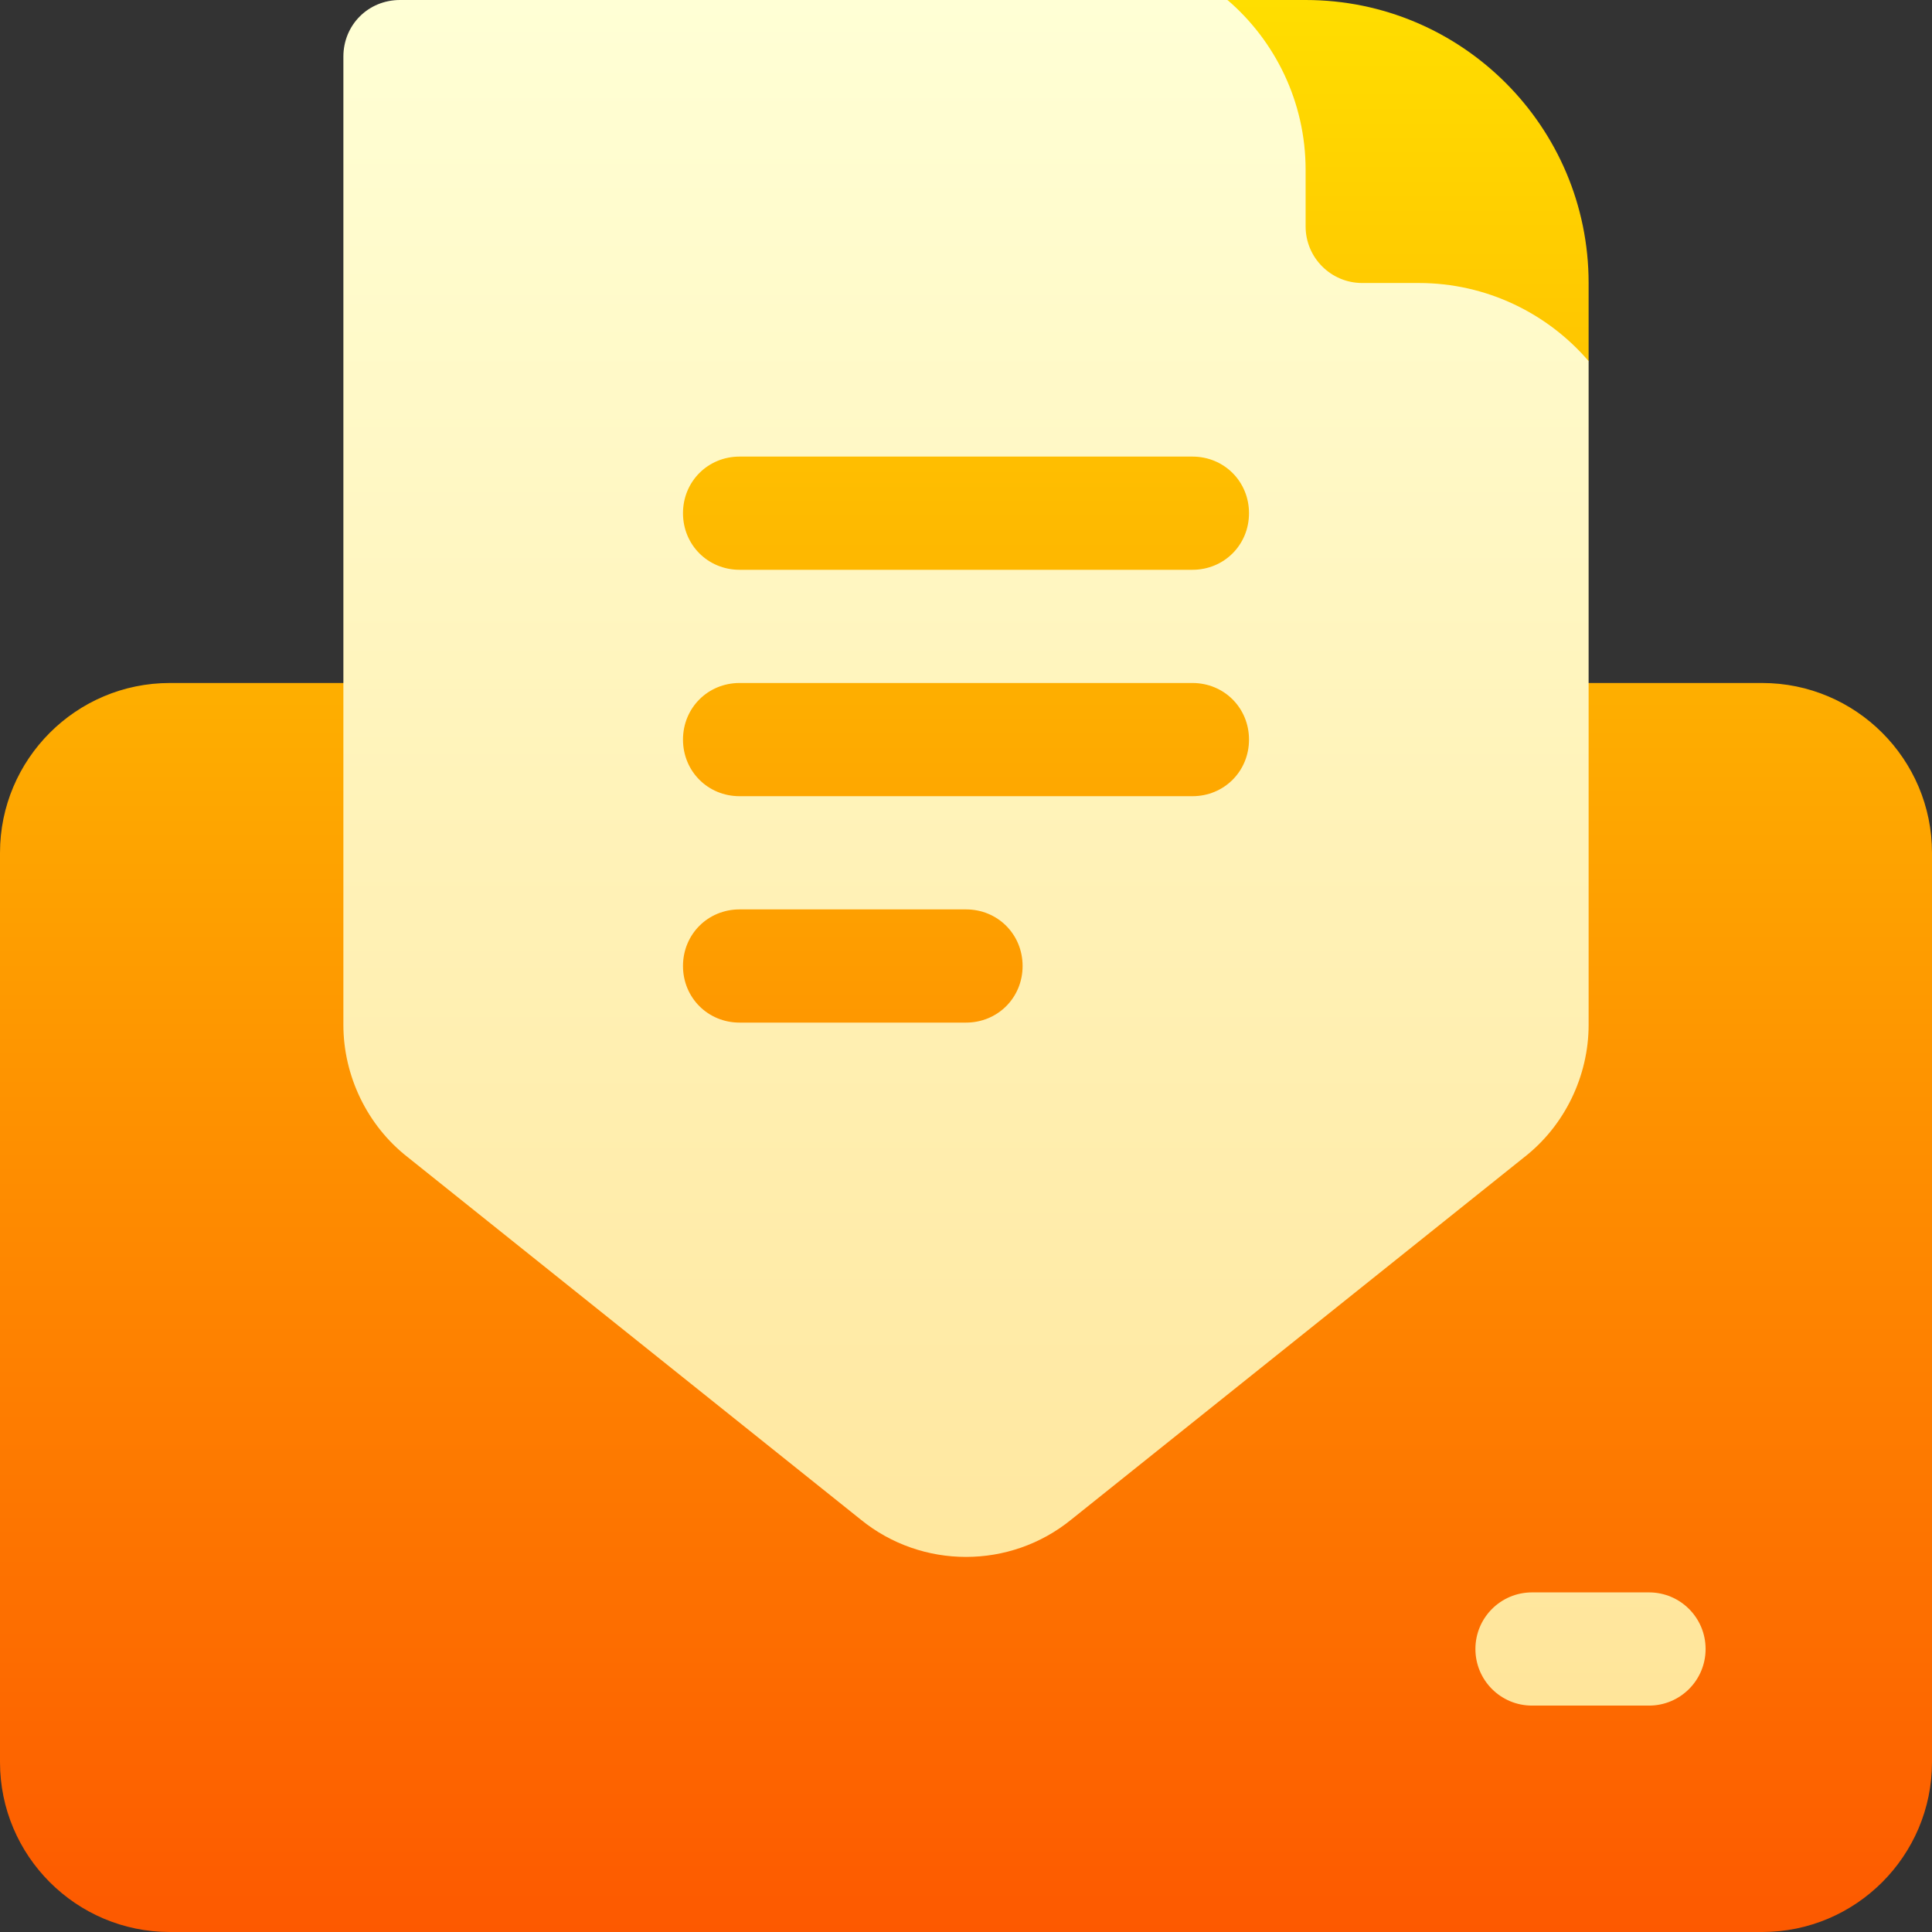
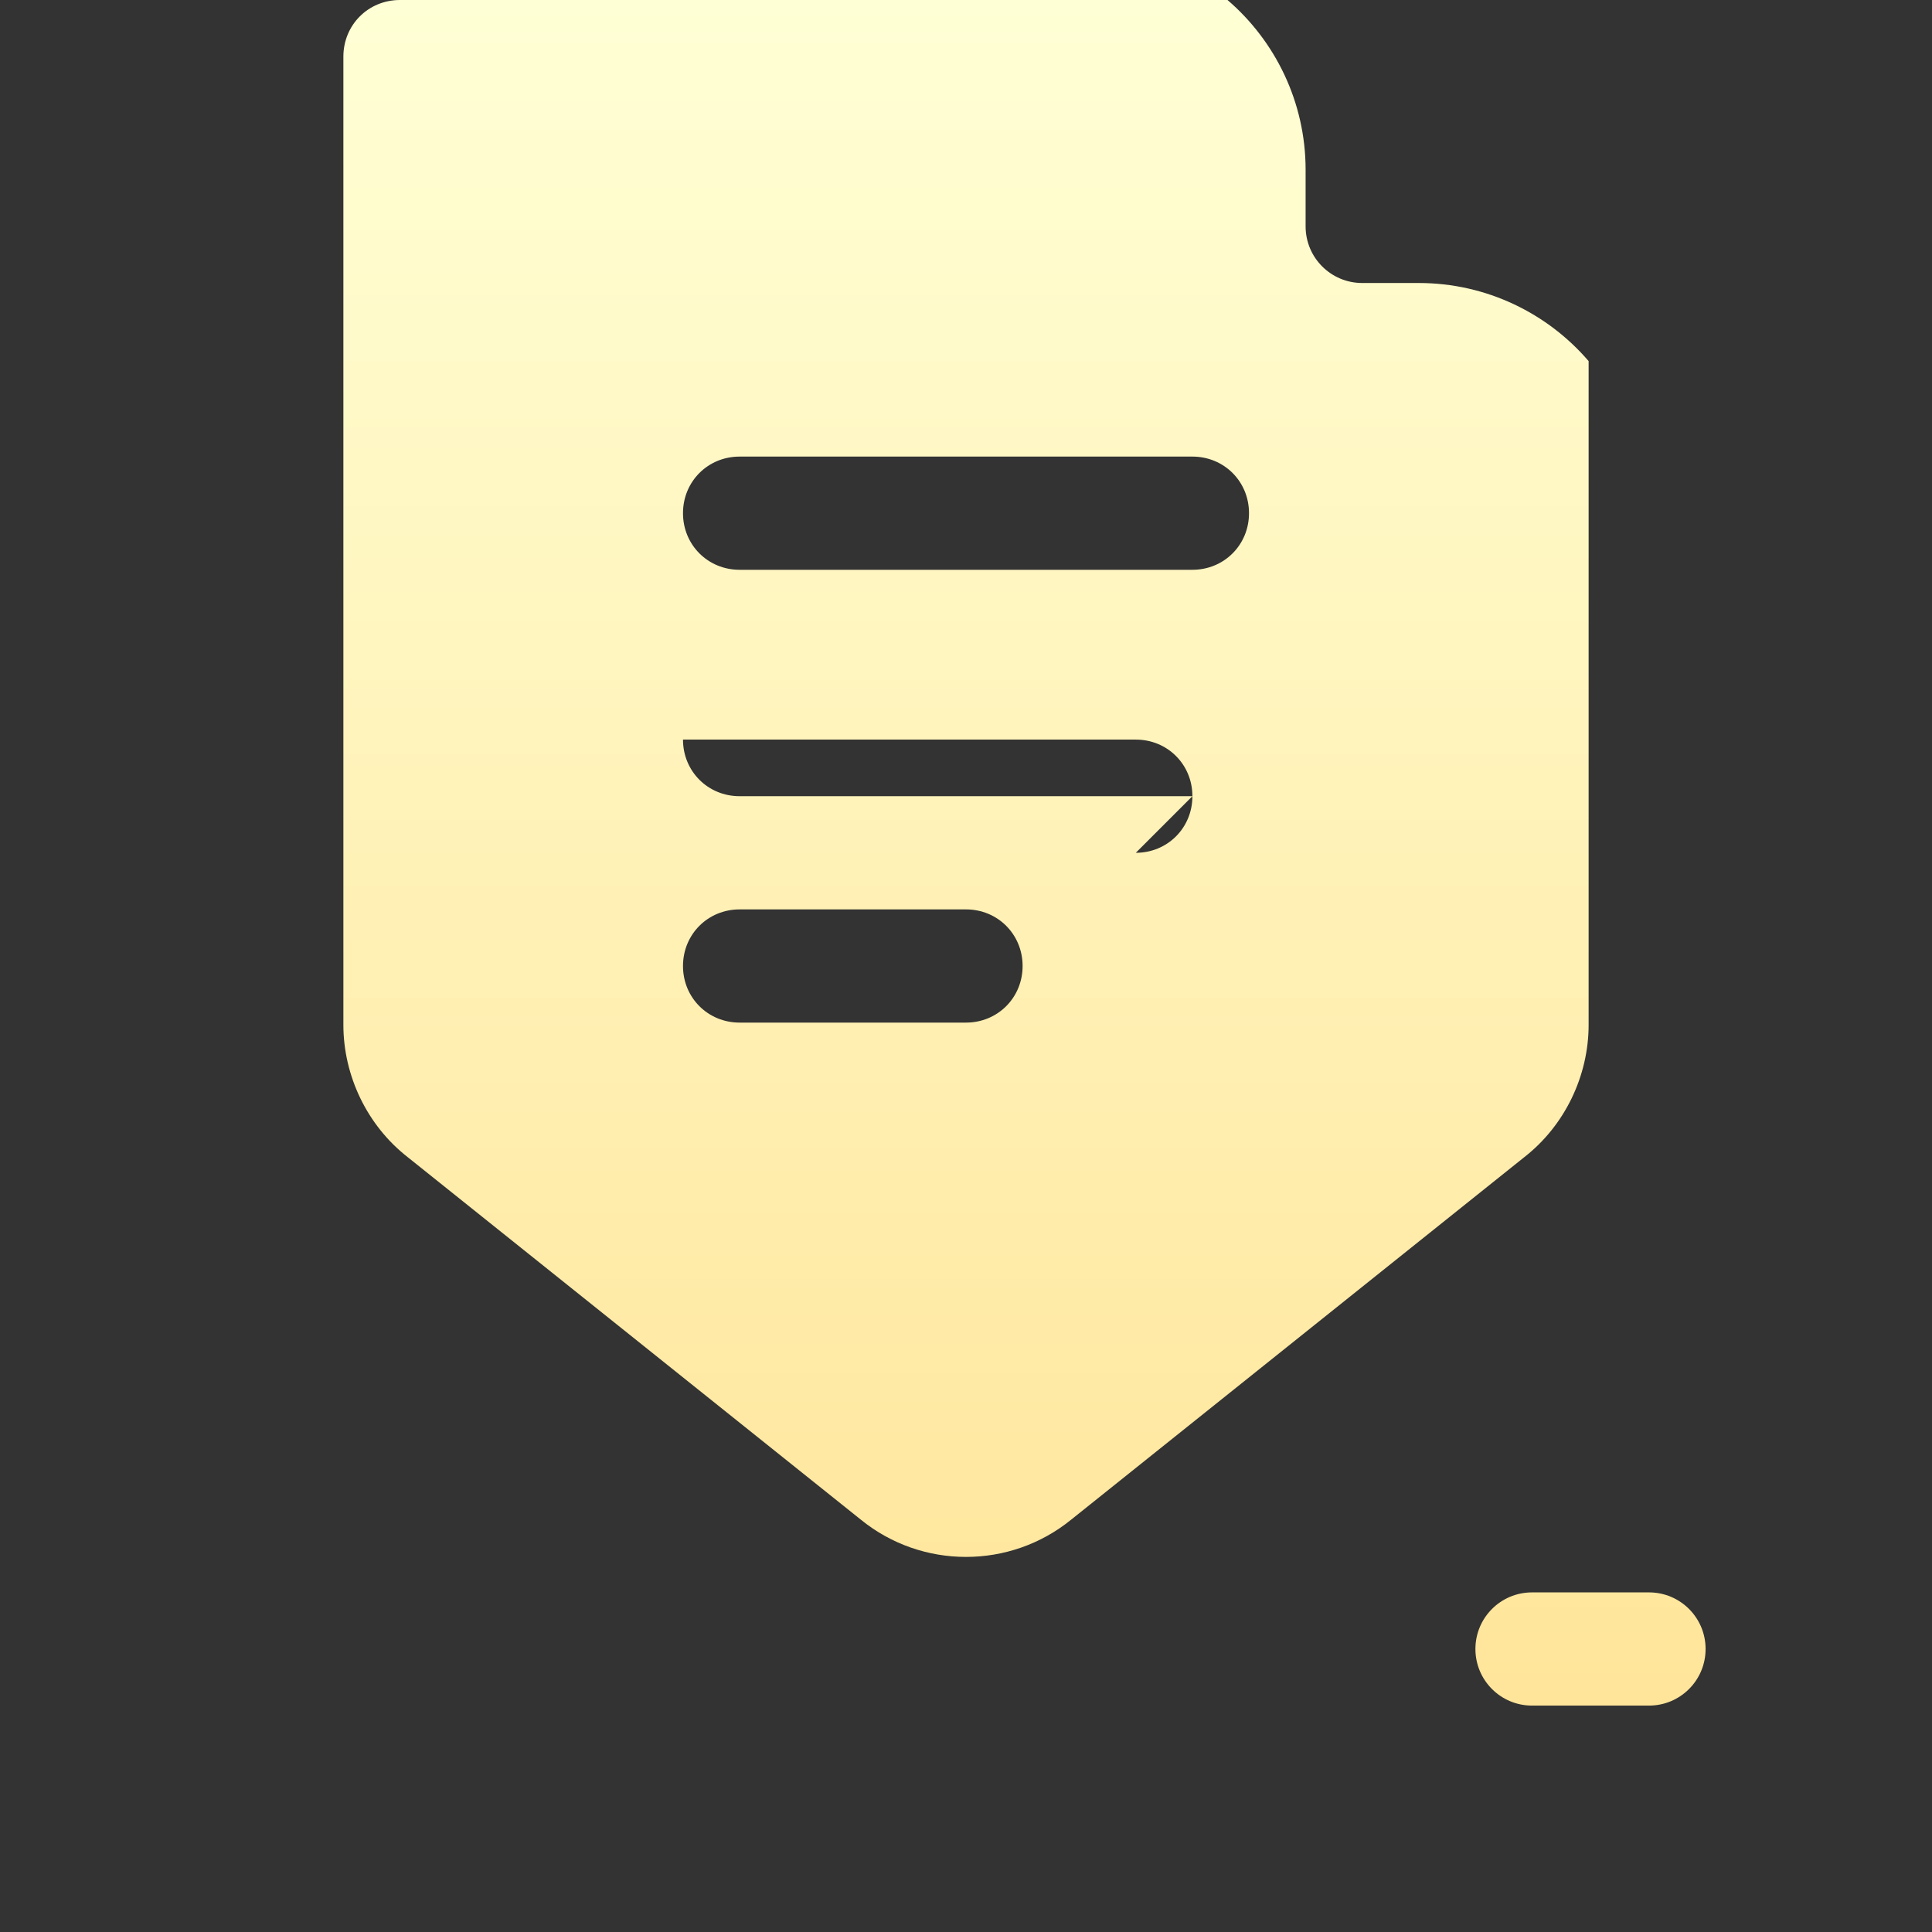
<svg xmlns="http://www.w3.org/2000/svg" id="Capa_1" enable-background="new 0 0 512 512" height="512" viewBox="0 0 512 512" width="512">
  <rect x="0" y="0" width="512" height="512" fill="#333333" stroke="none" />
  <linearGradient id="SVGID_1_" gradientUnits="userSpaceOnUse" x1="256" x2="256" y1="512" y2="0">
    <stop offset="0" stop-color="#fd5900" />
    <stop offset="1" stop-color="#ffde00" />
  </linearGradient>
  <linearGradient id="SVGID_00000065769543298966317940000014144656704513021834_" gradientUnits="userSpaceOnUse" x1="271.5" x2="271.5" y1="452" y2="0">
    <stop offset="0" stop-color="#ffe59a" />
    <stop offset="1" stop-color="#ffffd5" />
  </linearGradient>
  <g>
    <g>
      <g>
-         <path d="m421 75c0-41.4-33.6-75-75-75h-20.7l-9.3 105 105-9.3zm-75 30h-30-150v181h180zm121 76h-61c-8.291 0-15 6.709-15 15v75.601c0 4.453-2.139 8.804-5.771 11.675l-120.029 96.035c-5.303 4.263-13.008 4.321-18.428-.029l-120.059-96.05c-3.574-2.827-5.713-7.178-5.713-11.631v-75.601c0-8.291-6.709-15-15-15h-61c-24.814 0-45 20.186-45 45v241c0 24.814 20.186 45 45 45h422c24.814 0 45-20.186 45-45v-241c0-24.814-20.186-45-45-45z" fill="url(#SVGID_1_)" />
-       </g>
+         </g>
    </g>
    <g>
      <g>
-         <path d="m437 422h-31c-8.291 0-15 6.709-15 15s6.709 15 15 15h31c8.291 0 15-6.709 15-15s-6.709-15-15-15zm-16-150.399v-175.901c-10.8-12.599-27.001-20.7-45-20.7h-15c-8.284 0-15-6.716-15-15v-15c0-17.999-8.101-34.2-20.7-45h-219.3c-8.401 0-15 6.599-15 15v256.601c0 13.499 6.301 26.699 17.1 35.099l120 96c8.101 6.599 17.999 9.899 27.9 9.899s19.799-3.3 27.9-9.899l119.998-96c10.803-8.401 17.102-21.601 17.102-35.099zm-165-.601h-60c-8.401 0-15-6.599-15-15s6.599-15 15-15h60c8.401 0 15 6.599 15 15s-6.599 15-15 15zm60-60h-120c-8.401 0-15-6.599-15-15s6.599-15 15-15h120c8.401 0 15 6.599 15 15s-6.599 15-15 15zm0-60h-120c-8.401 0-15-6.599-15-15s6.599-15 15-15h120c8.401 0 15 6.599 15 15s-6.599 15-15 15z" fill="url(#SVGID_00000065769543298966317940000014144656704513021834_)" />
+         <path d="m437 422h-31c-8.291 0-15 6.709-15 15s6.709 15 15 15h31c8.291 0 15-6.709 15-15s-6.709-15-15-15zm-16-150.399v-175.901c-10.8-12.599-27.001-20.7-45-20.7h-15c-8.284 0-15-6.716-15-15v-15c0-17.999-8.101-34.2-20.7-45h-219.3c-8.401 0-15 6.599-15 15v256.601c0 13.499 6.301 26.699 17.1 35.099l120 96c8.101 6.599 17.999 9.899 27.9 9.899s19.799-3.3 27.9-9.899l119.998-96c10.803-8.401 17.102-21.601 17.102-35.099zm-165-.601h-60c-8.401 0-15-6.599-15-15s6.599-15 15-15h60c8.401 0 15 6.599 15 15s-6.599 15-15 15zm60-60h-120c-8.401 0-15-6.599-15-15h120c8.401 0 15 6.599 15 15s-6.599 15-15 15zm0-60h-120c-8.401 0-15-6.599-15-15s6.599-15 15-15h120c8.401 0 15 6.599 15 15s-6.599 15-15 15z" fill="url(#SVGID_00000065769543298966317940000014144656704513021834_)" />
      </g>
    </g>
  </g>
</svg>